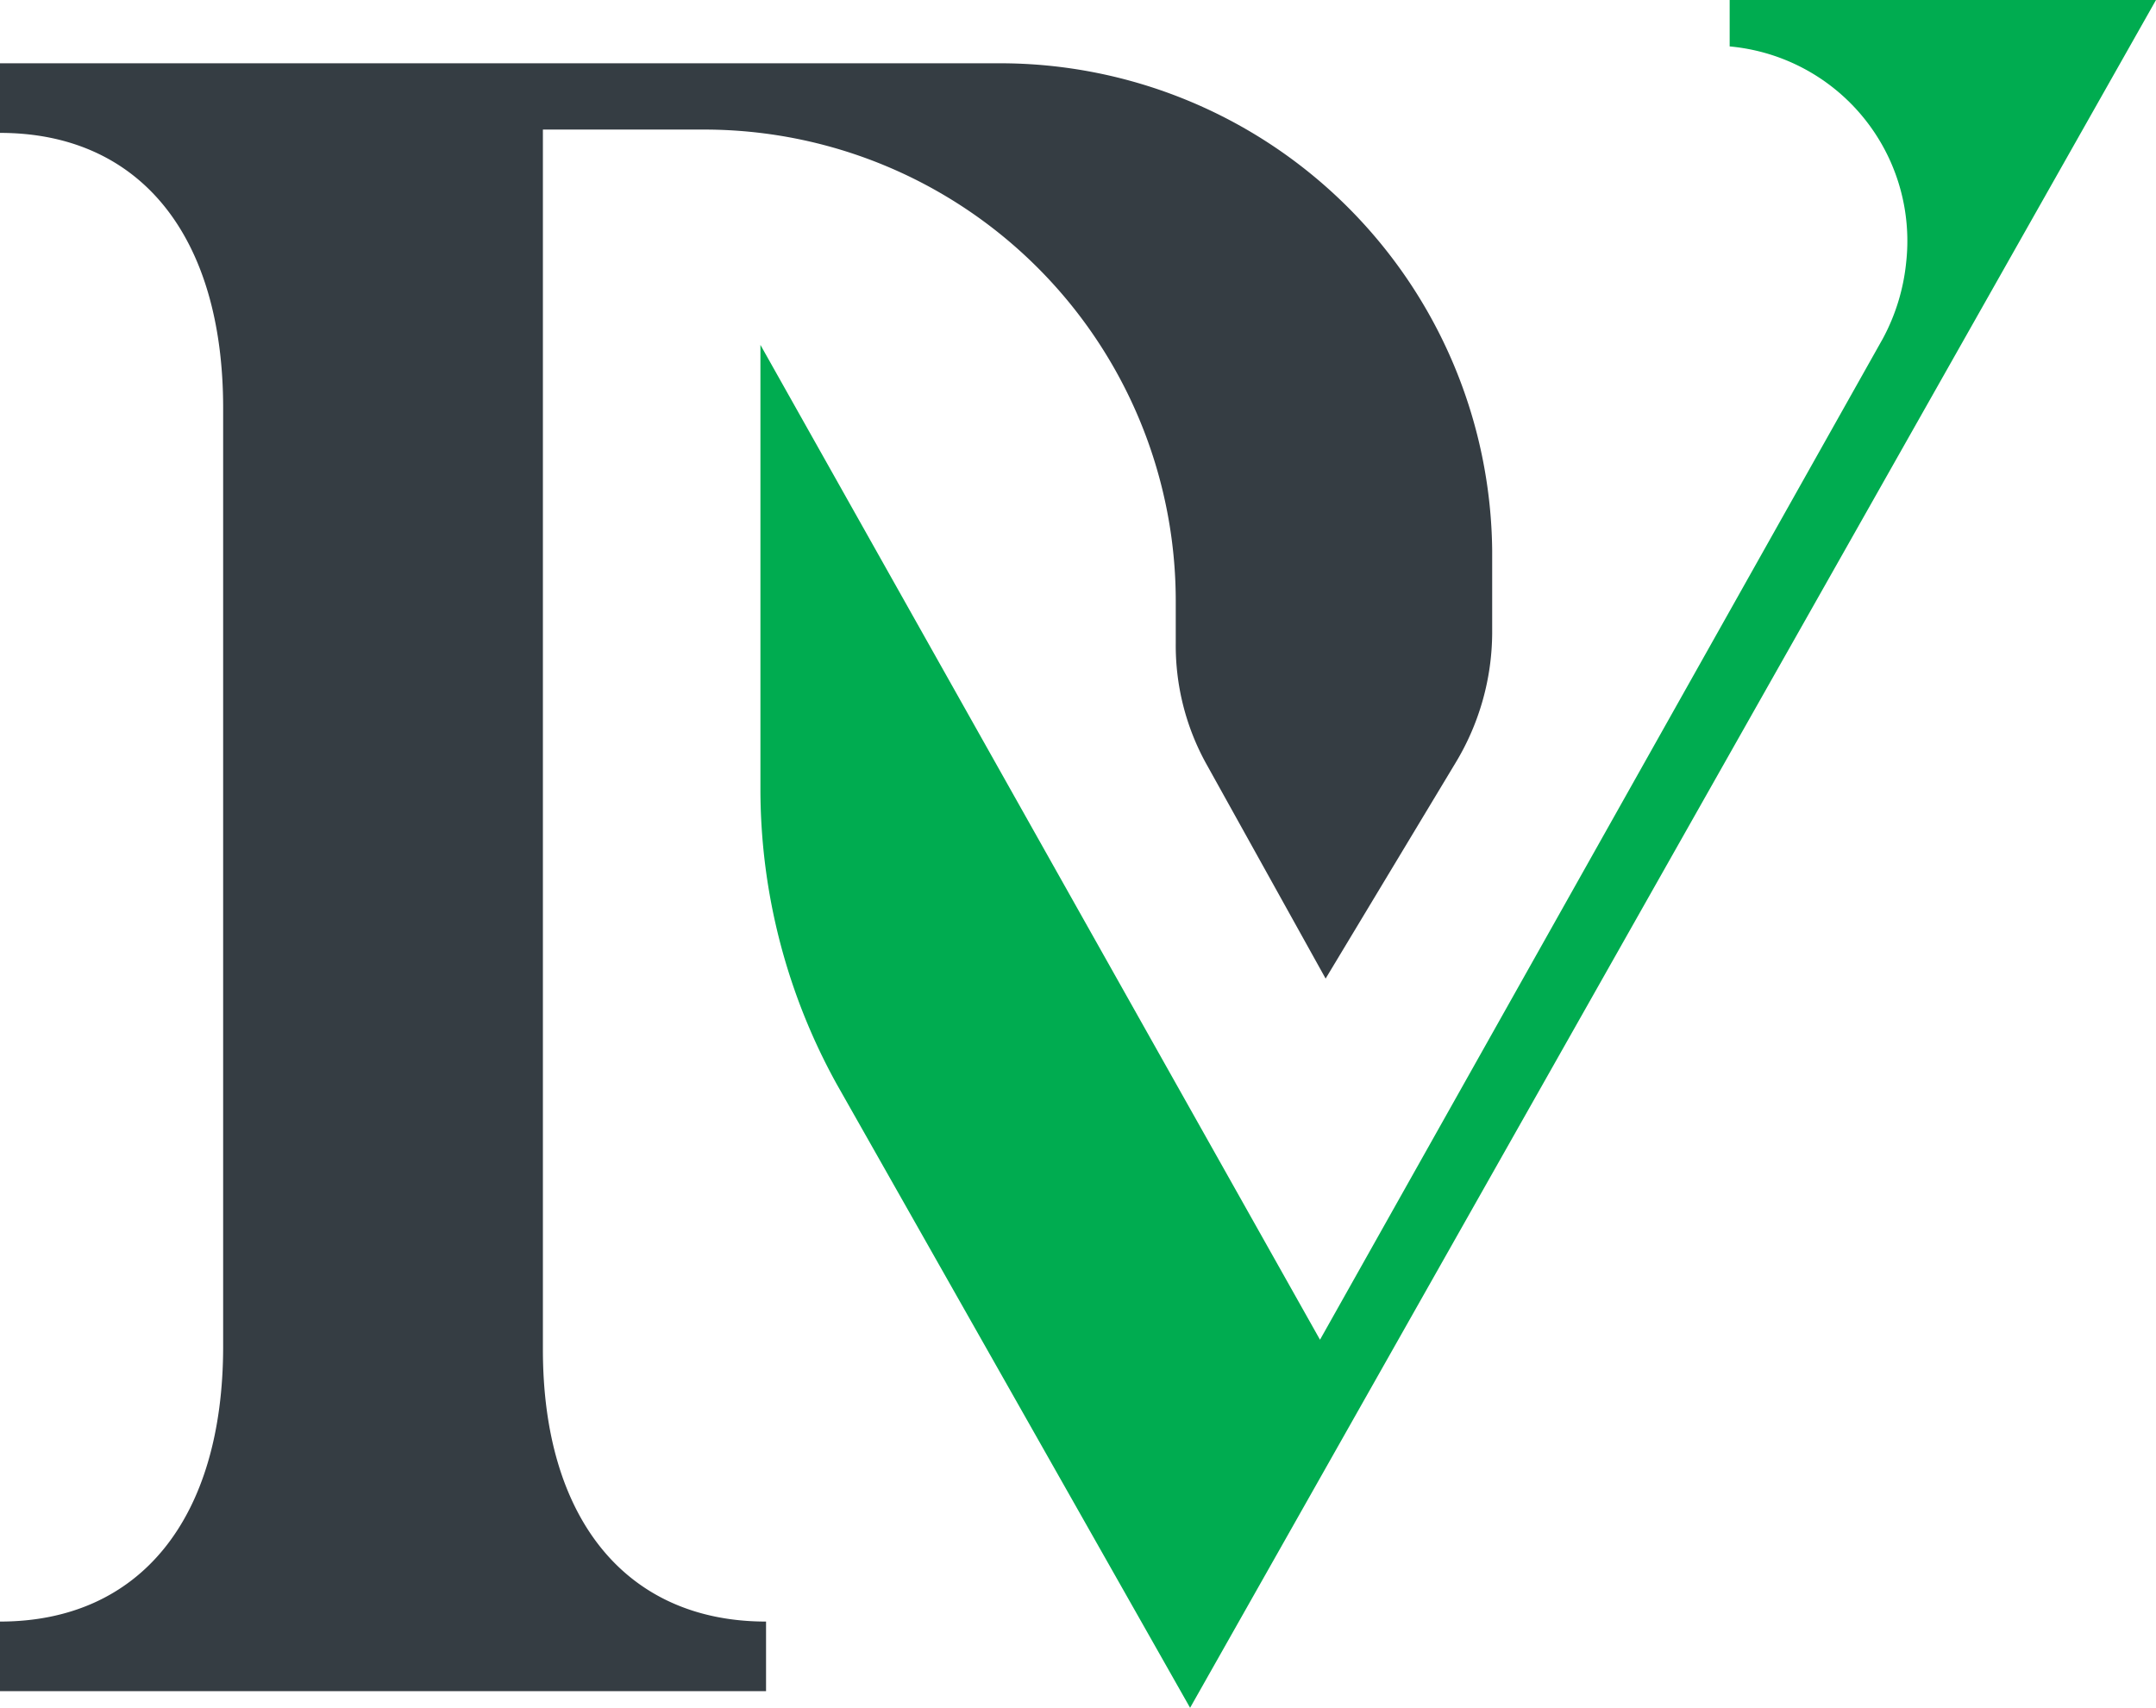
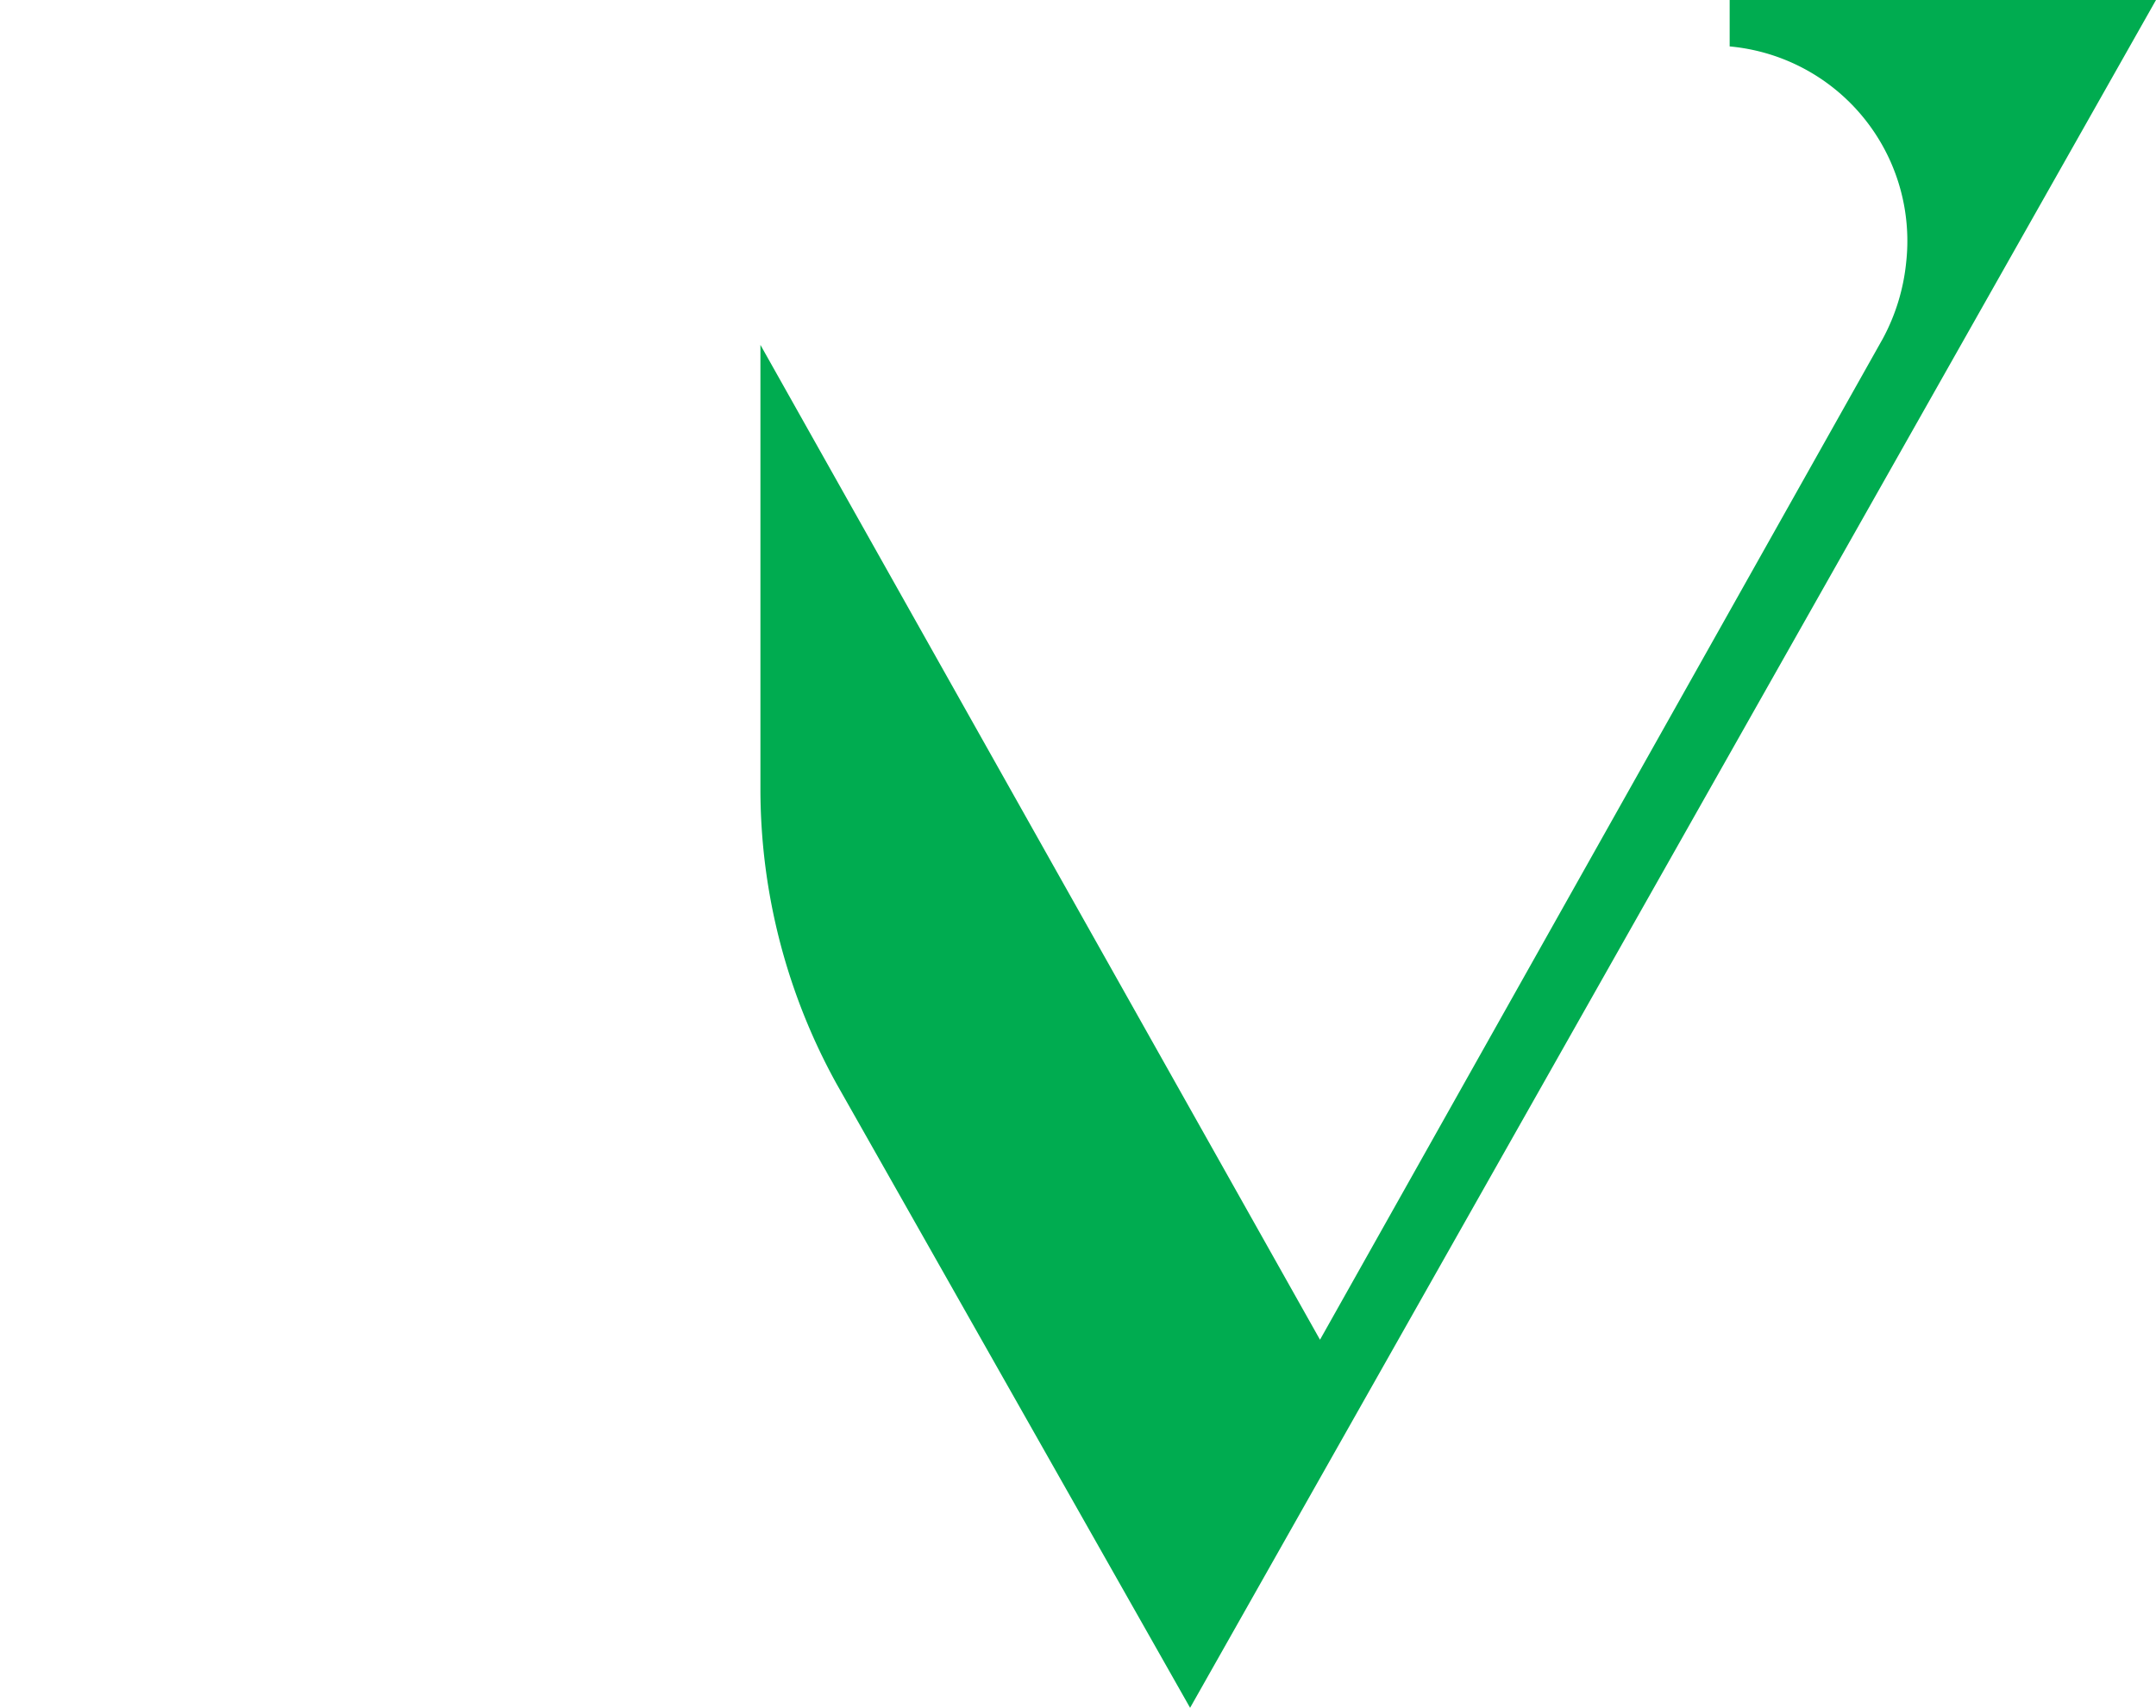
<svg xmlns="http://www.w3.org/2000/svg" id="Mobile-logo" width="47.961" height="38" viewBox="0 0 47.961 38">
  <g id="Grupo_7">
    <path id="Trazado_23" d="M44.661,0V1.033h0a4.345,4.345,0,0,1,3.927,4.8,4.527,4.527,0,0,1-.519,1.7L35.548,29.81,23.1,7.674v9.887a13.559,13.559,0,0,0,1.7,6.567L32.658,38,54.145,0Z" transform="translate(-6.184)" fill="#00ac50" />
-     <path id="Path_1181" data-name="Path 1181" d="M22.228,1.9H0V3.449c3.112,0,4.964,2.287,4.964,6.123V30.45c0,3.836-1.852,6.123-4.964,6.123v1.549H17.041V36.573c-3.112,0-4.964-2.287-4.964-6.049V3.375h3.556A10.491,10.491,0,0,1,26.155,13.851h0v.959a5.438,5.438,0,0,0,.667,2.656l2.667,4.8,2.89-4.8a5.629,5.629,0,0,0,.815-2.877V12.744A10.95,10.95,0,0,0,22.228,1.9Z" transform="translate(0 -0.492)" fill="#353d43" />
  </g>
</svg>